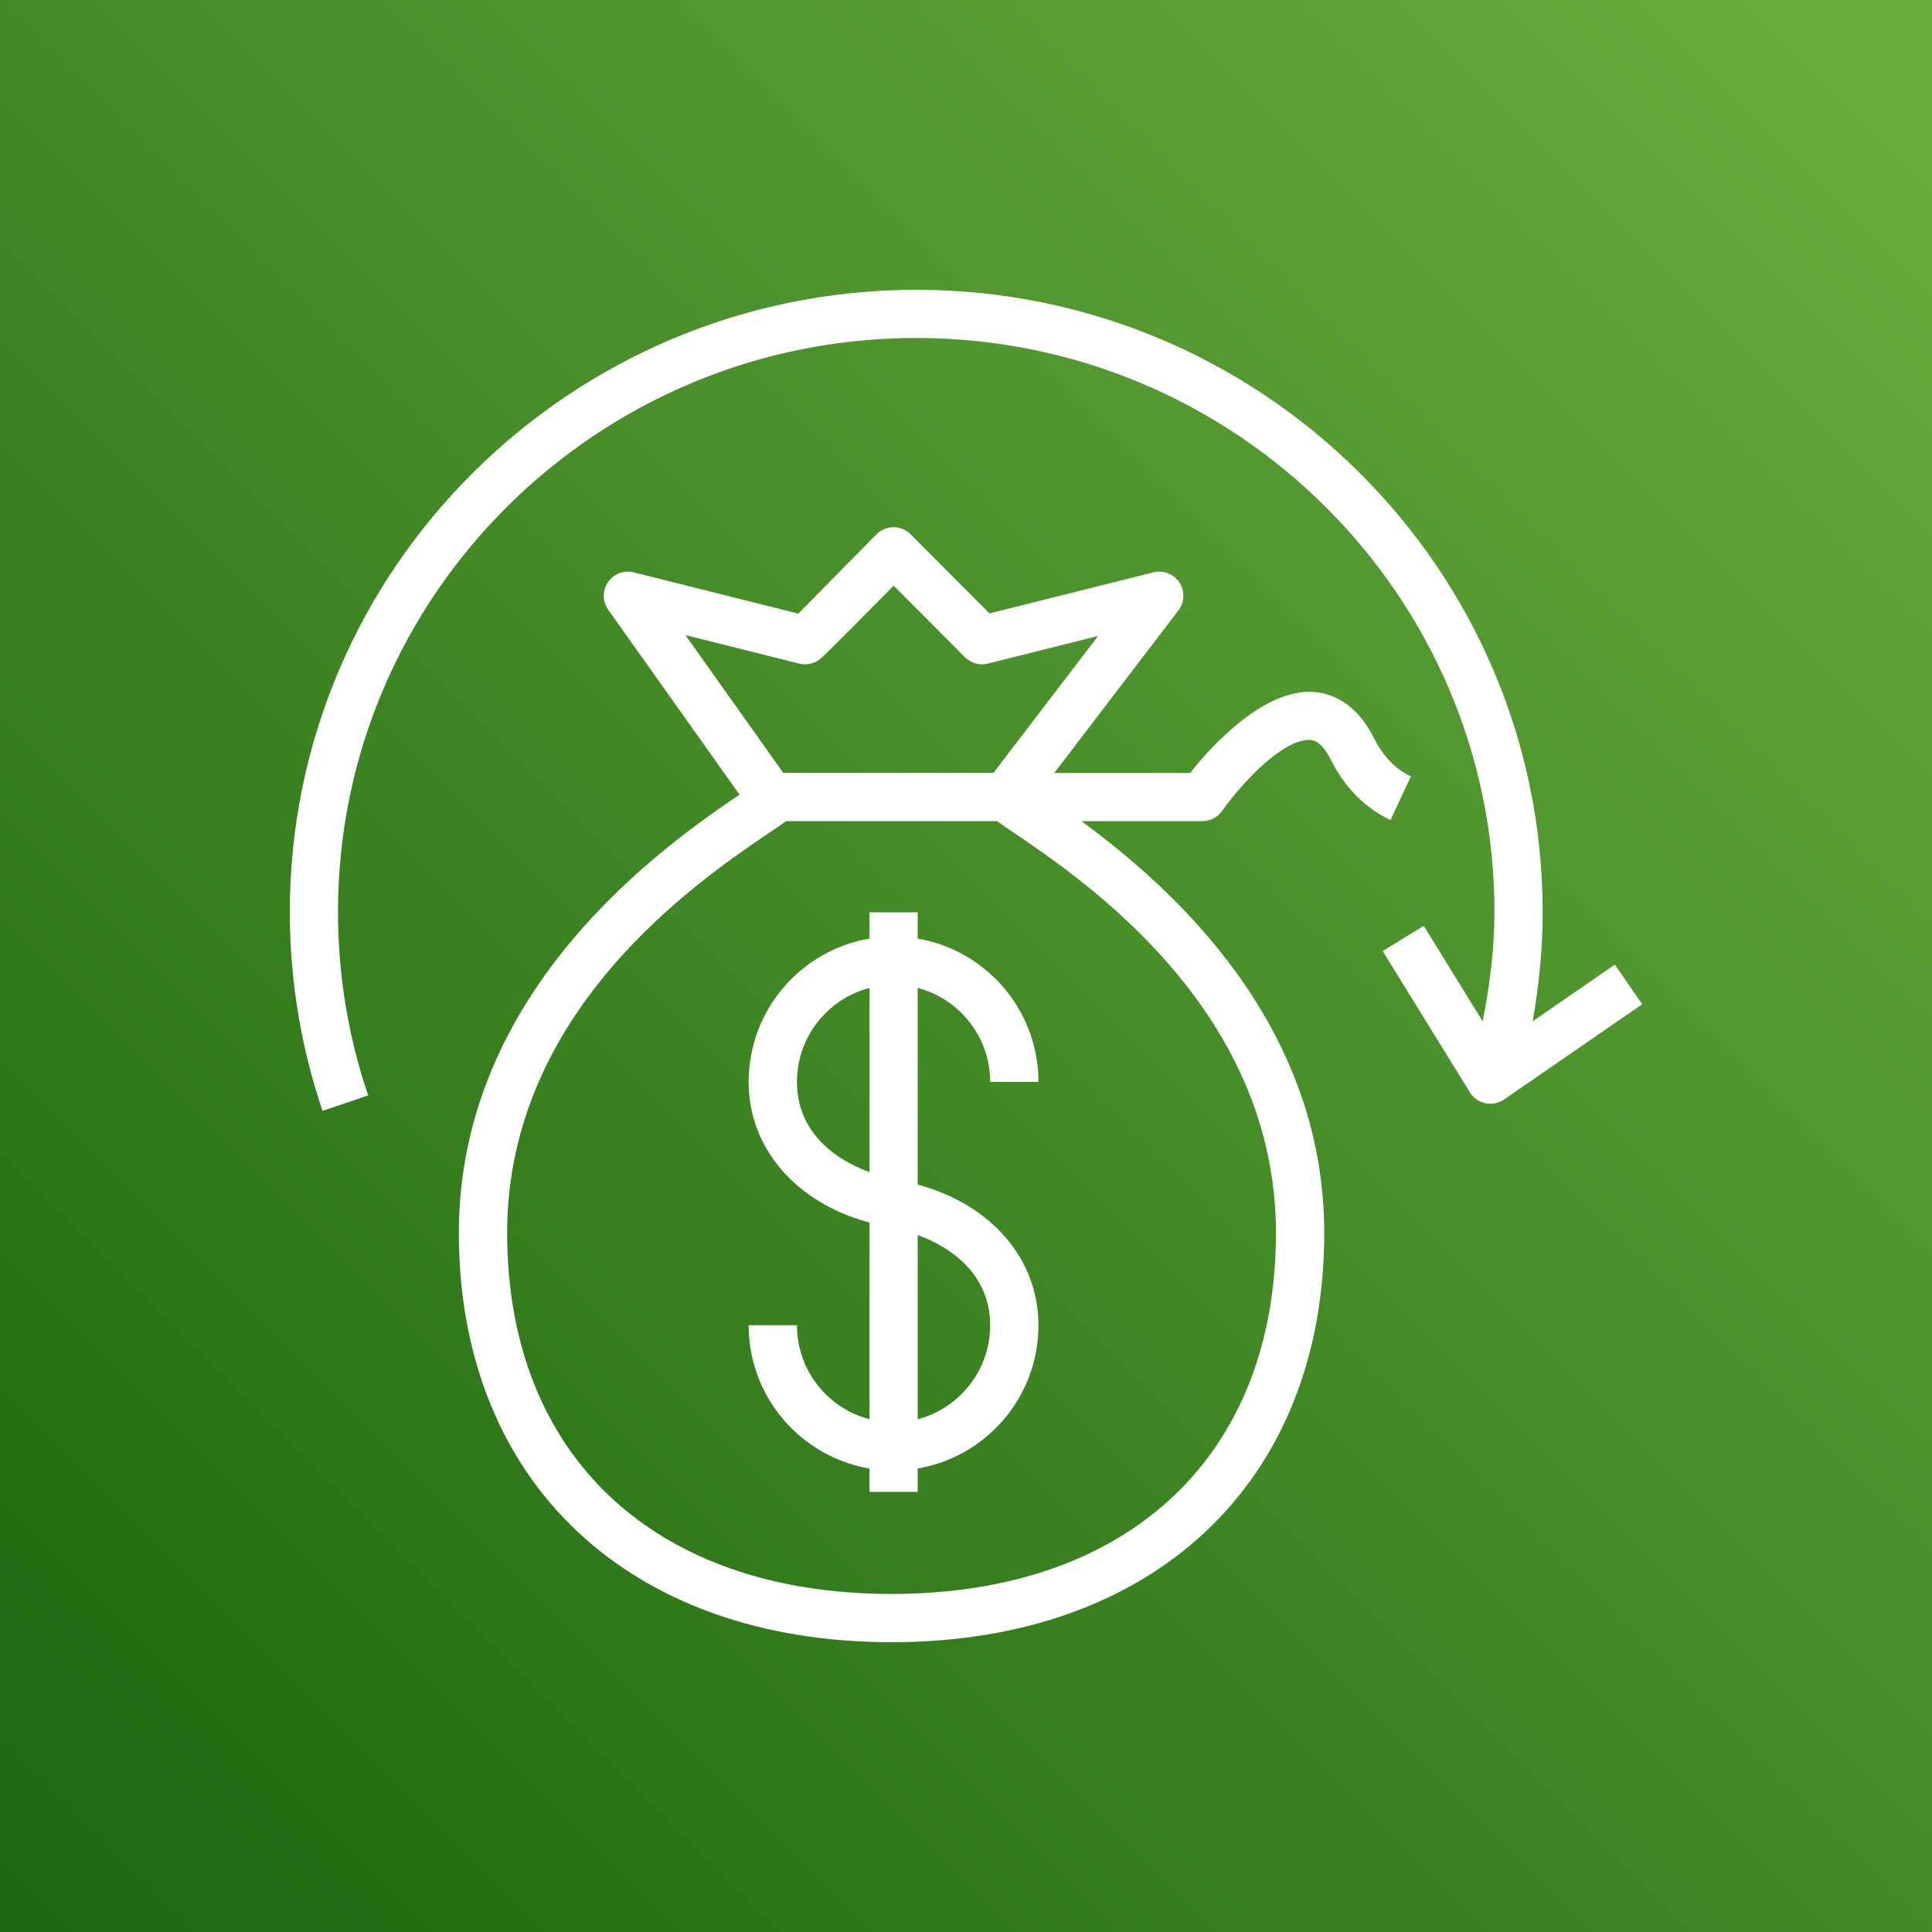
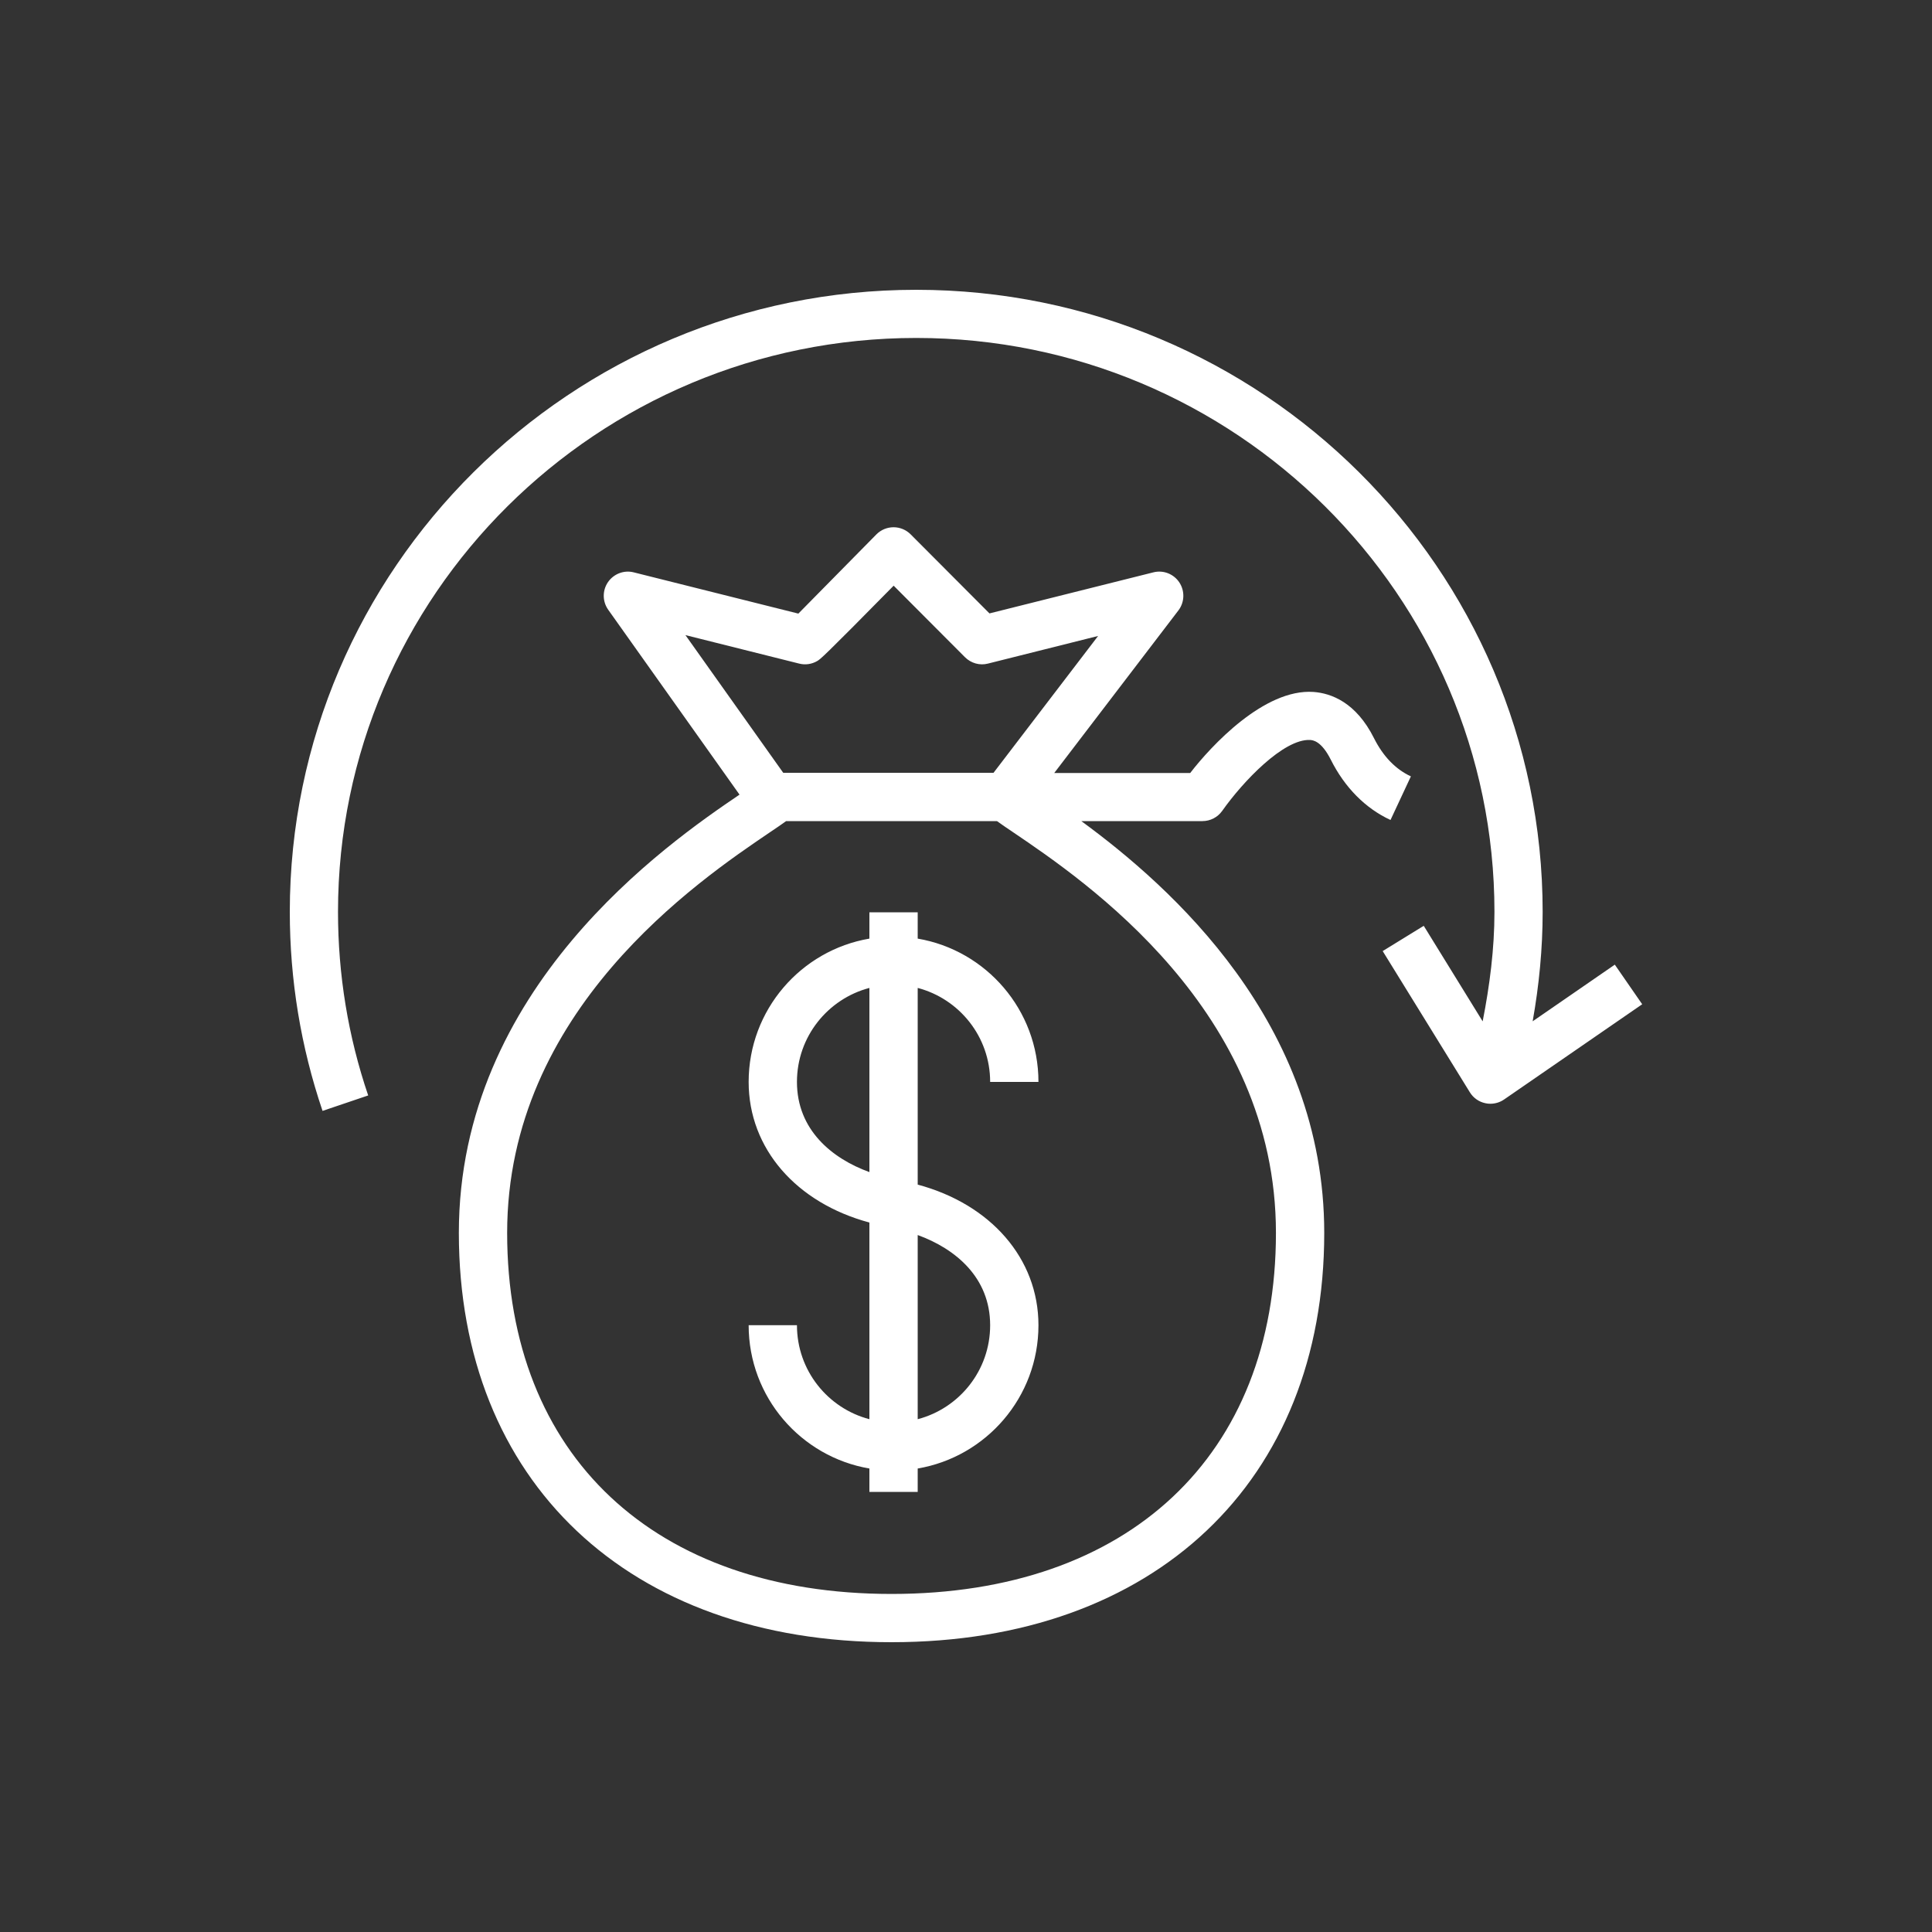
<svg xmlns="http://www.w3.org/2000/svg" width="40px" height="40px" viewBox="0 0 40 40" version="1.1">
  <rect x="0" y="0" width="40" height="40" fill="#333333" stroke="none" />
  <title>Icon-Architecture/32/Arch_Savings-Plans_32</title>
  <defs>
    <linearGradient x1="0%" y1="100%" x2="100%" y2="0%" id="linearGradient-1">
      <stop stop-color="#1B660F" offset="0%" />
      <stop stop-color="#6CAE3E" offset="100%" />
    </linearGradient>
  </defs>
  <g id="Icon-Architecture/32/Arch_Savings-Plans_32" stroke="none" stroke-width="1" fill="none" fill-rule="evenodd">
    <g id="Rectangle" fill="url(#linearGradient-1)">
-       <rect x="0" y="0" width="40" height="40" />
-     </g>
+       </g>
    <g id="Icon-Service/32/AWS-Savings-Plans_32" transform="translate(4, 4)" fill="#FFFFFF">
      <path d="M30,16.792 L27.14,18.764 C27.056,18.822 26.956,18.852 26.855,18.852 C26.822,18.852 26.788,18.849 26.754,18.841 C26.619,18.813 26.503,18.731 26.432,18.615 L24.627,15.691 L25.477,15.168 L26.697,17.146 C26.843,16.4 26.941,15.645 26.941,14.879 C26.941,8.327 21.571,2.997 14.97,2.997 C8.368,2.997 2.998,8.327 2.998,14.879 C2.998,16.181 3.208,17.46 3.623,18.68 L2.678,19 C2.229,17.677 2,16.29 2,14.879 C2,7.778 7.818,2 14.97,2 C22.121,2 27.939,7.778 27.939,14.879 C27.939,15.641 27.865,16.398 27.732,17.145 L29.433,15.972 L30,16.792 Z M16.976,13.231 C18.464,14.239 22.417,16.916 22.417,21.526 C22.417,26.137 19.367,29.001 14.458,29.001 C9.55,29.001 6.5,26.137 6.5,21.526 C6.5,16.916 10.453,14.239 11.941,13.231 C12.075,13.141 12.188,13.064 12.276,13 L16.641,13 C16.729,13.064 16.842,13.141 16.976,13.231 L16.976,13.231 Z M12.546,9.739 C12.672,9.771 12.804,9.752 12.916,9.688 C12.985,9.648 13.028,9.623 14.502,8.126 L15.979,9.607 C16.104,9.731 16.283,9.783 16.454,9.739 L18.735,9.167 L16.57,12 L12.216,12 L10.191,9.149 L12.546,9.739 Z M25.211,12.074 C24.894,11.927 24.637,11.661 24.447,11.283 C24.075,10.541 23.562,10.353 23.195,10.326 C22.173,10.254 21.068,11.451 20.642,12.004 L17.827,12.004 L20.397,8.639 C20.526,8.47 20.534,8.238 20.418,8.06 C20.302,7.883 20.085,7.797 19.879,7.85 L16.486,8.7 L14.854,7.063 C14.76,6.969 14.633,6.916 14.5,6.916 L14.498,6.916 C14.365,6.917 14.237,6.97 14.144,7.065 C13.506,7.714 12.799,8.428 12.529,8.704 L9.121,7.85 C8.919,7.798 8.705,7.881 8.587,8.053 C8.469,8.226 8.471,8.454 8.593,8.625 L11.311,12.452 C9.795,13.479 5.5,16.46 5.5,21.526 C5.5,26.674 9.017,30 14.458,30 C19.9,30 23.417,26.674 23.417,21.526 C23.417,17.169 20.241,14.357 18.387,13 L20.895,13 C21.058,13 21.21,12.921 21.304,12.789 C21.738,12.174 22.577,11.296 23.122,11.32 C23.18,11.324 23.356,11.337 23.553,11.729 C23.842,12.305 24.27,12.737 24.789,12.977 L25.211,12.074 Z M16.5,23.437 C16.5,24.375 15.86,25.158 15,25.383 L15,21.57 C15.779,21.853 16.5,22.447 16.5,23.437 L16.5,23.437 Z M12.5,18.4 C12.5,17.463 13.14,16.68 14,16.454 L14,20.267 C13.221,19.984 12.5,19.39 12.5,18.4 L12.5,18.4 Z M11.5,18.4 C11.5,19.783 12.491,20.906 14,21.311 L14,25.383 C13.14,25.158 12.5,24.375 12.5,23.437 L11.5,23.437 C11.5,24.929 12.584,26.163 14,26.404 L14,26.888 L15,26.888 L15,26.404 C16.416,26.163 17.5,24.929 17.5,23.437 C17.5,22.054 16.509,20.931 15,20.526 L15,16.454 C15.86,16.68 16.5,17.463 16.5,18.4 L17.5,18.4 C17.5,16.909 16.416,15.674 15,15.433 L15,14.888 L14,14.888 L14,15.433 C12.584,15.674 11.5,16.909 11.5,18.4 L11.5,18.4 Z" id="AWS-Savings-Plans_32_Squid" />
    </g>
  </g>
</svg>